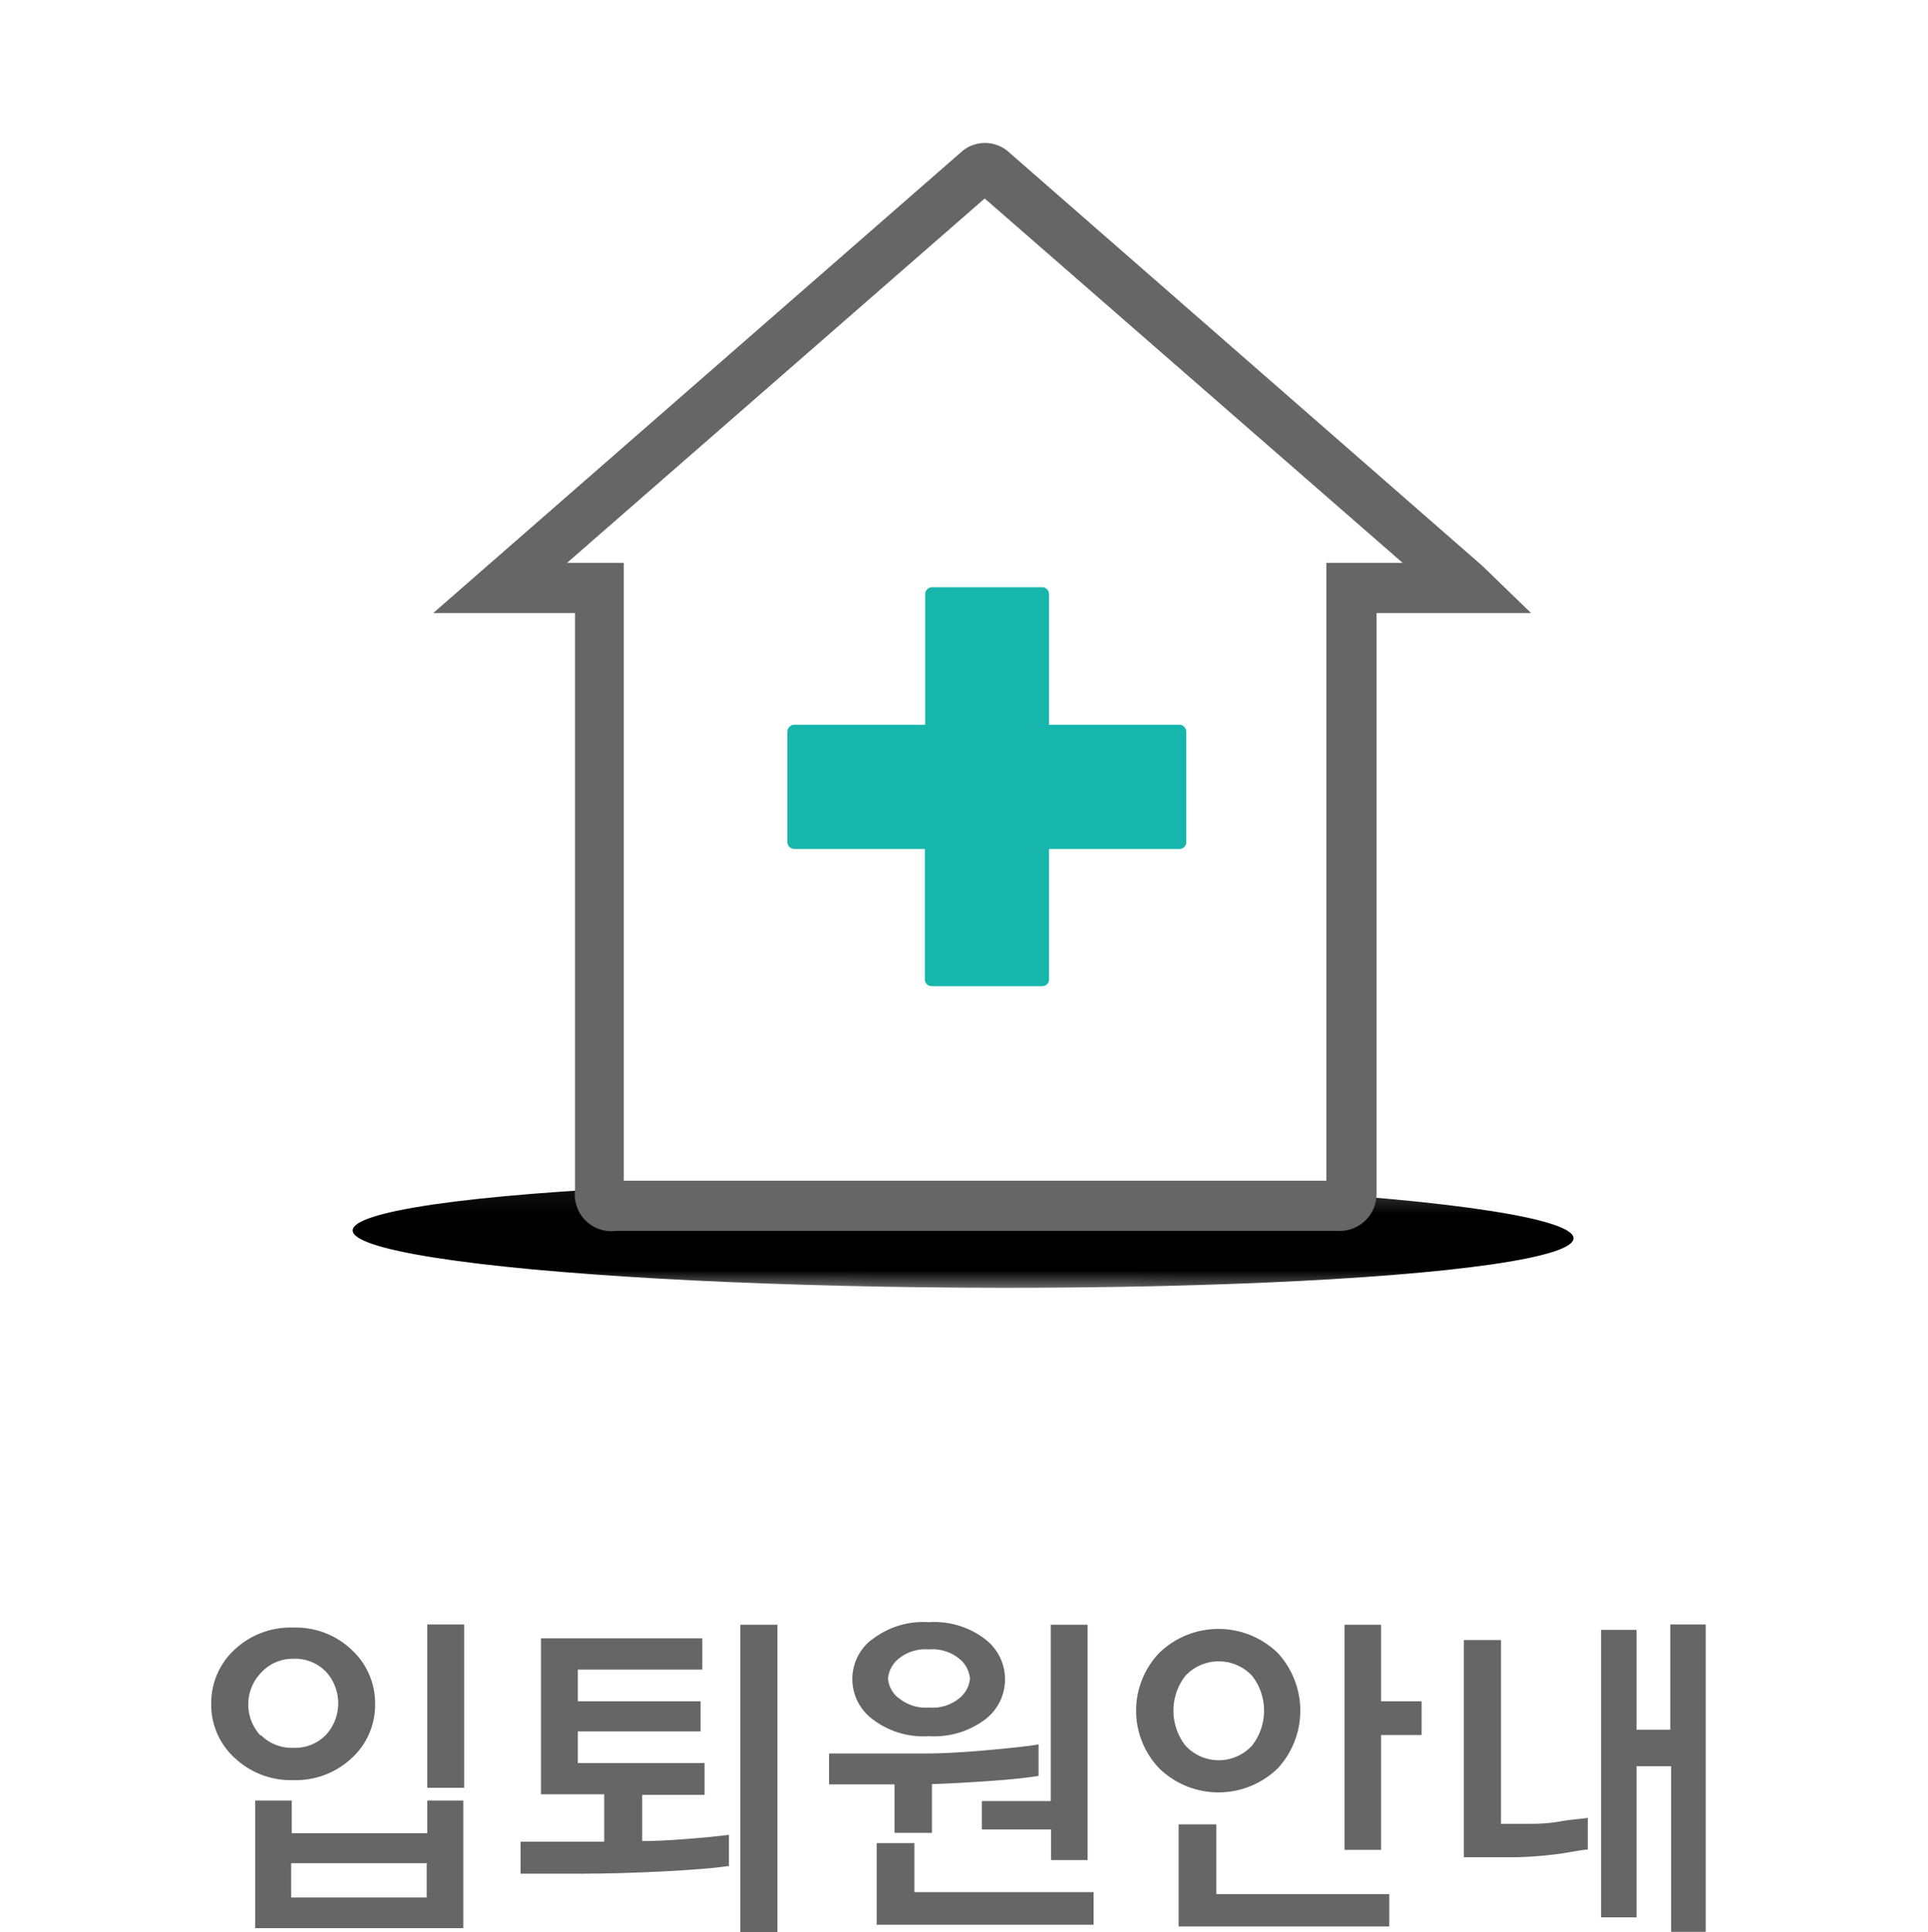
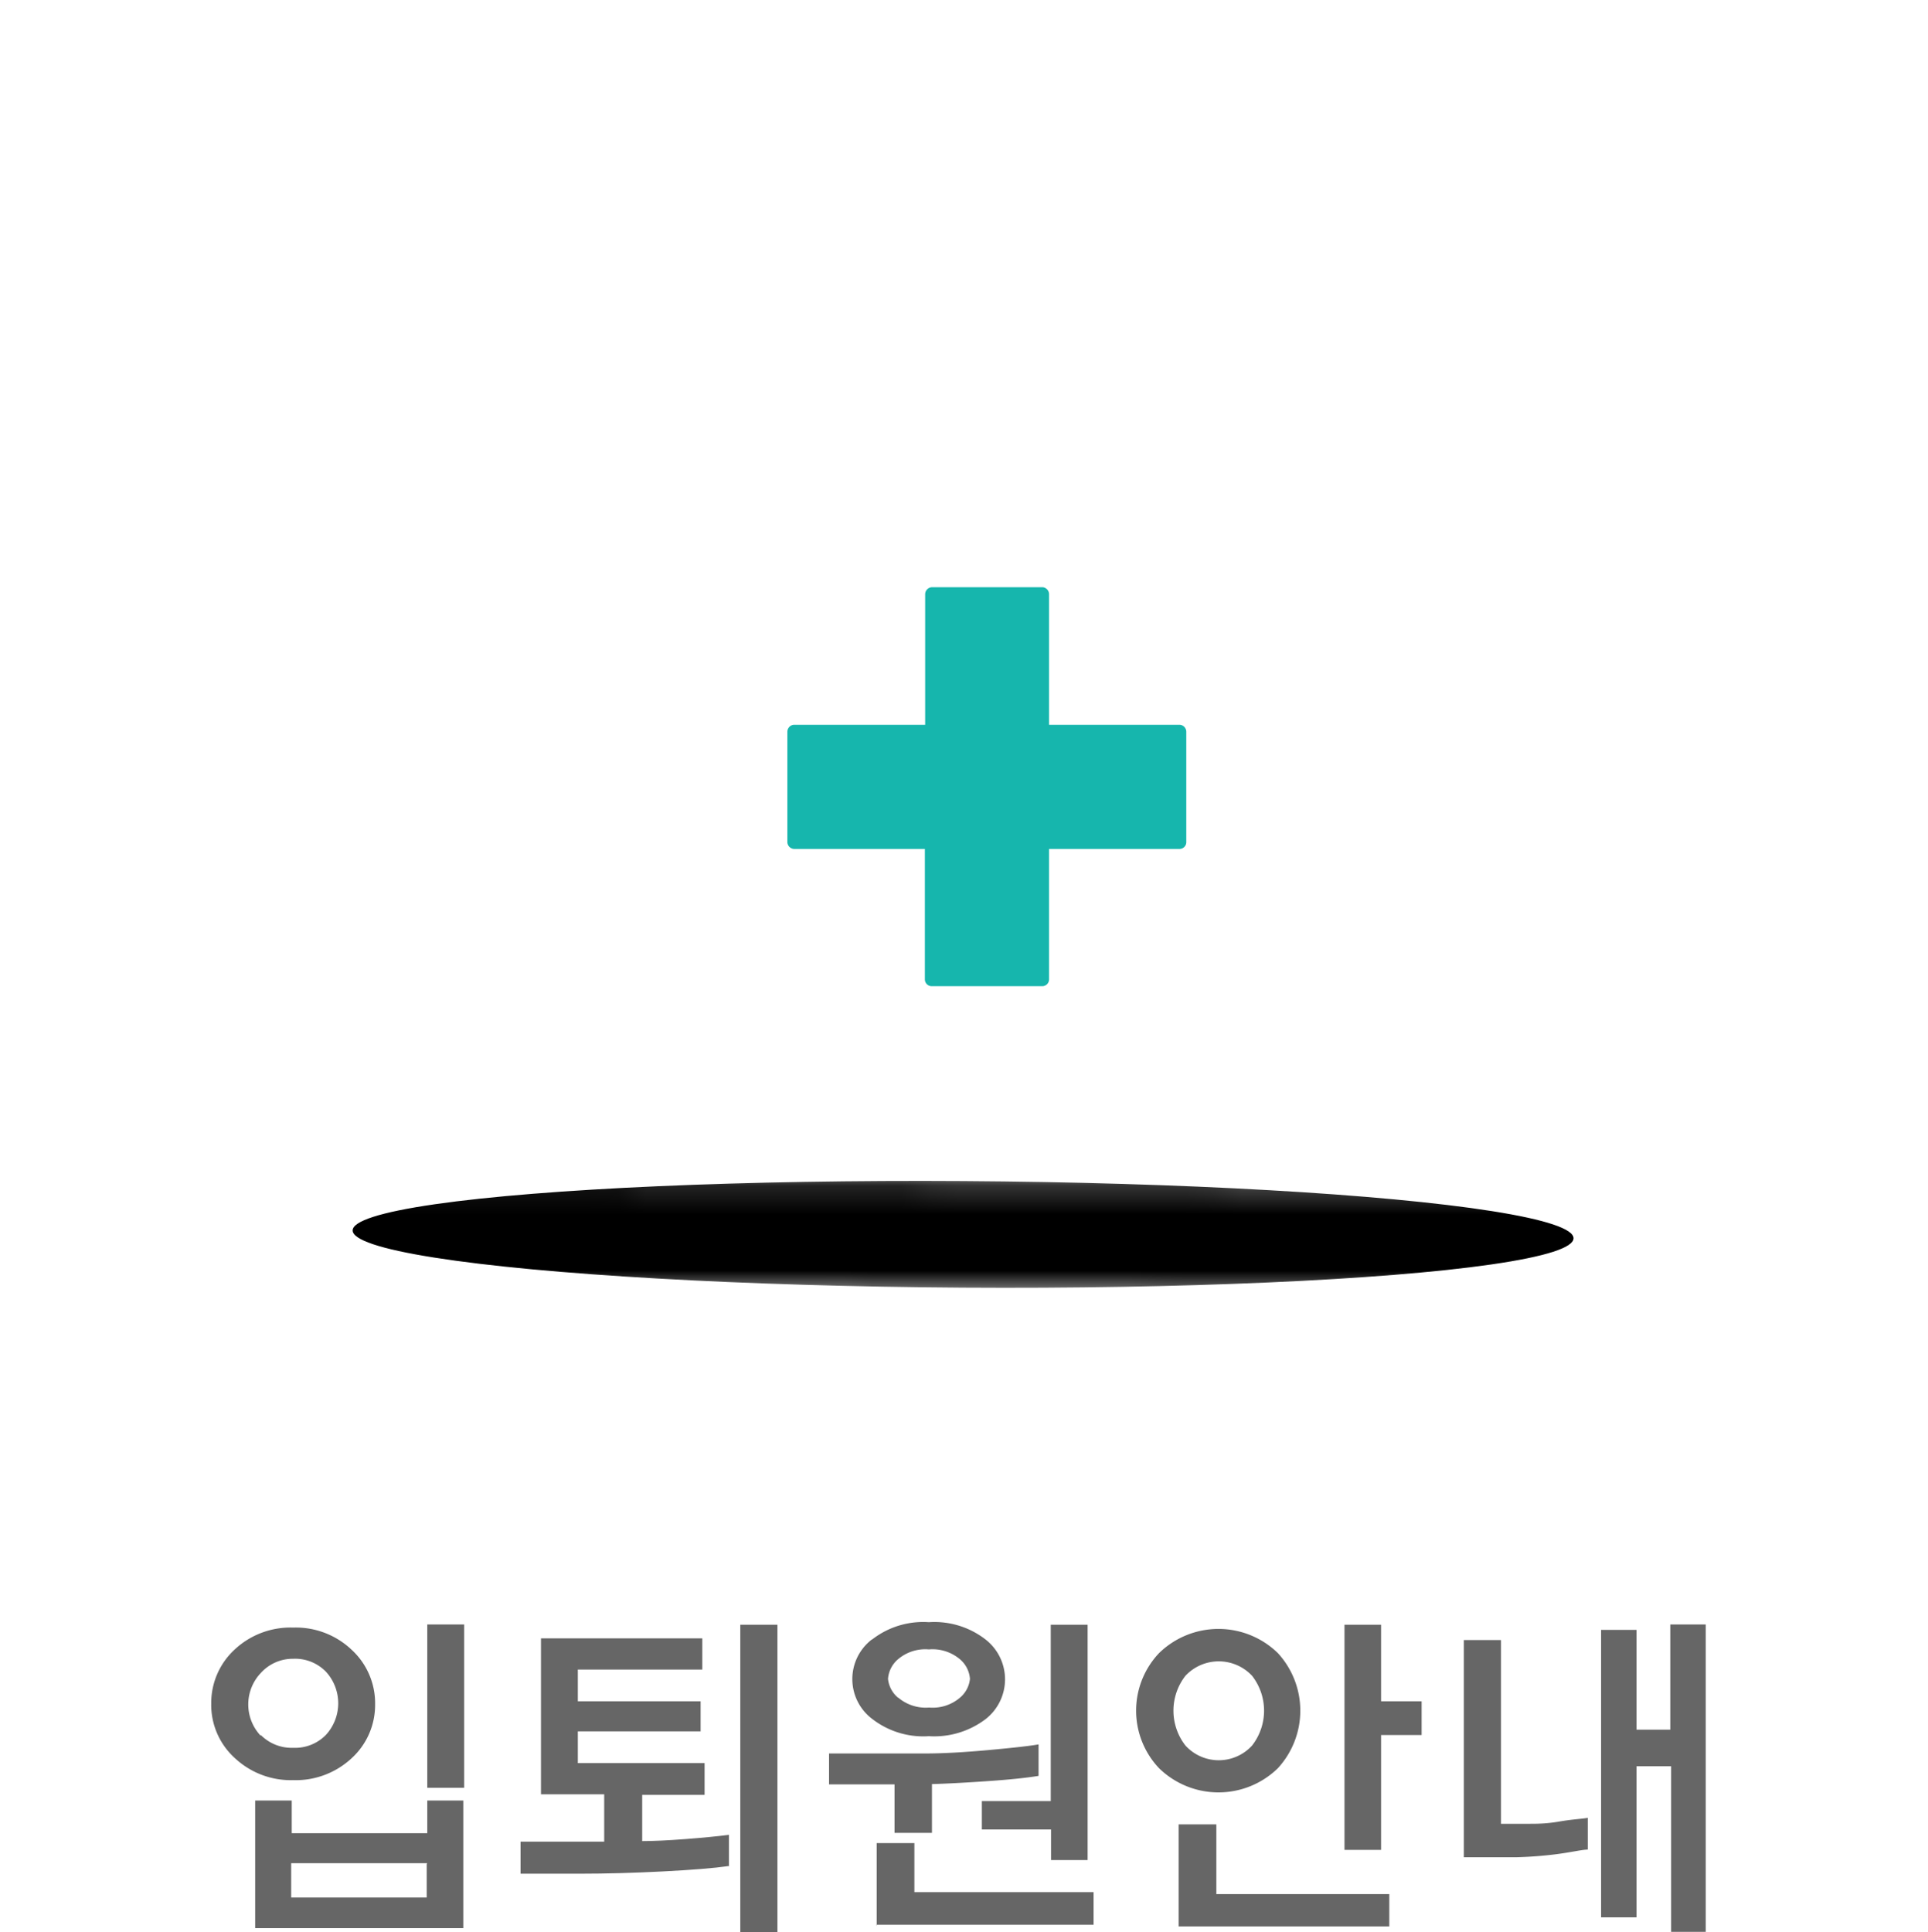
<svg xmlns="http://www.w3.org/2000/svg" data-name="Layer 1" width="68" height="68.14">
  <rect id="backgroundrect" width="100%" height="100%" x="0" y="0" fill="none" stroke="none" />
  <defs>
    <style>.cls-1{fill:url(#radial-gradient);}.cls-2{fill:none;}.cls-3{fill:#666;}.cls-4{mask:url(#mask);}.cls-5{fill:#16b6ad;fill-rule:evenodd;}</style>
    <radialGradient id="radial-gradient" cx="5925.41" cy="8631.15" r="54.53" gradientTransform="matrix(0, 0.38, -0.03, 0, 257.27, -2205.54)" gradientUnits="userSpaceOnUse">
      <stop offset="0" stop-color="#fff" />
      <stop offset="1" />
    </radialGradient>
    <mask id="mask" x="7.29" y="41.31" width="52.86" height="4.48" maskUnits="userSpaceOnUse">
      <rect class="cls-1" x="21.59" y="94.12" width="4.15" height="52.83" transform="rotate(-89.63 -10.05,76.99) " id="svg_1" />
    </mask>
  </defs>
  <title>입퇴원안내</title>
  <g class="currentLayer" style="">
    <title>Layer 1</title>
-     <rect class="cls-2" width="68" height="68" id="svg_2" />
    <path class="cls-3" d="M8.27,58.18a2.88,2.88,0,0,1,2.07-.78,2.86,2.86,0,0,1,2.07.79,2.56,2.56,0,0,1,.82,1.92A2.54,2.54,0,0,1,12.41,62a2.89,2.89,0,0,1-2.07.78A2.89,2.89,0,0,1,8.28,62a2.53,2.53,0,0,1-.83-1.92A2.56,2.56,0,0,1,8.27,58.18Zm0.92,3a1.53,1.53,0,0,0,1.15.46,1.52,1.52,0,0,0,1.16-.46,1.65,1.65,0,0,0,0-2.22,1.52,1.52,0,0,0-1.16-.46A1.52,1.52,0,0,0,9.2,59,1.61,1.61,0,0,0,9.2,61.22ZM9,68V63.5h1.29v1.15h4.78V63.5h1.27V68H9Zm6.07-2.29H10.27v1.21h4.78V65.74Zm0-2.68V57.29h1.3v5.76h-1.3Z" id="svg_3" />
    <path class="cls-3" d="M25.7,65.81q-0.76.11-2.32,0.19t-2.91.08H18.36V64.95h2.95V63.28H19.08V57.78h5.69v1.1H20.38V60h4.33v1.06H20.38v1.12h4.47v1.12h-2.2v1.63q0.59,0,1.51-.07t1.55-.15v1.12Zm0.41,2.33V57.3h1.31V68.14H26.12Z" id="svg_4" />
    <path class="cls-3" d="M36.63,62.63q-0.67.11-1.86,0.19t-1.9.1v1.72H31.55V62.93H29.24V61.84h3.4q0.9,0,2.22-.12t1.77-.2v1.1Zm-5.87-4.81a2.93,2.93,0,0,1,2-.61,2.94,2.94,0,0,1,2,.61,1.78,1.78,0,0,1,0,2.81,3,3,0,0,1-2,.6,2.94,2.94,0,0,1-2-.61A1.76,1.76,0,0,1,30.75,57.82Zm0.16,10.11V65h1.33v1.73h6.32v1.15H30.91Zm0.76-8.06a1.5,1.5,0,0,0,1.09.35,1.48,1.48,0,0,0,1.09-.35,1,1,0,0,0,.35-0.66,1,1,0,0,0-.35-0.69,1.5,1.5,0,0,0-1.1-.35,1.48,1.48,0,0,0-1.09.35,1,1,0,0,0-.35.69A1,1,0,0,0,31.67,59.87Zm5.39,5.73V64.52H34.63v-1h2.43V57.3h1.3v8.3h-1.3Z" id="svg_5" />
    <path class="cls-3" d="M40.88,58.3a3,3,0,0,1,4.19,0,3,3,0,0,1,0,4.06,3,3,0,0,1-4.19,0A2.95,2.95,0,0,1,40.88,58.3Zm0.93,3.26a1.59,1.59,0,0,0,2.35,0,2,2,0,0,0,0-2.46,1.61,1.61,0,0,0-2.35,0A2,2,0,0,0,41.81,61.56Zm-0.24,6.38v-3.6h1.33v2.46H49v1.14H41.57ZM48.71,57.3V60h1.43v1.19H48.71v4.05H47.42V57.3h1.29Z" id="svg_6" />
    <path class="cls-3" d="M56,65.23c-0.19,0-.56.09-1.09,0.16a14.15,14.15,0,0,1-1.44.11l-1,0H51.63V57.84h1.31v6.48l1,0c0.25,0,.6,0,1.06-0.08s0.78-.09,1-0.13v1.15Zm2.94,2.9V62.29H57.72v5.33H56.47V57.48h1.25V61h1.19V57.29h1.25V68.13H58.91Z" id="svg_7" />
    <g class="cls-4" id="svg_8">
      <ellipse cx="24.18" cy="120.74" rx="1.88" ry="21.53" transform="rotate(-89.63 -9.78,77.21) " id="svg_9" />
    </g>
-     <path class="cls-3" d="M47.19,43.41H21.73A1.29,1.29,0,0,1,20.28,42V21.62h-5L33.95,5.32a1.26,1.26,0,0,1,1.58,0l16.7,14.59,0.15,0.14L54,21.62H48.55V42.13A1.3,1.3,0,0,1,47.19,43.41ZM22,41.64H46.78V19.85h2.69L34.73,7,20,19.85H22V41.64Zm12.31-35h0Zm0.76,0h0Z" id="svg_10" />
    <path class="cls-5" d="M36.78,20.71H32.86a0.25,0.25,0,0,0-.23.24v4.61H28a0.25,0.25,0,0,0-.23.24v3.91a0.25,0.25,0,0,0,.24.23h4.61v4.6a0.24,0.24,0,0,0,.24.24h3.91A0.24,0.24,0,0,0,37,34.54v-4.6h4.6a0.24,0.24,0,0,0,.24-0.23V25.8a0.25,0.25,0,0,0-.23-0.24H37V20.95A0.25,0.25,0,0,0,36.78,20.71Z" id="svg_11" />
  </g>
</svg>